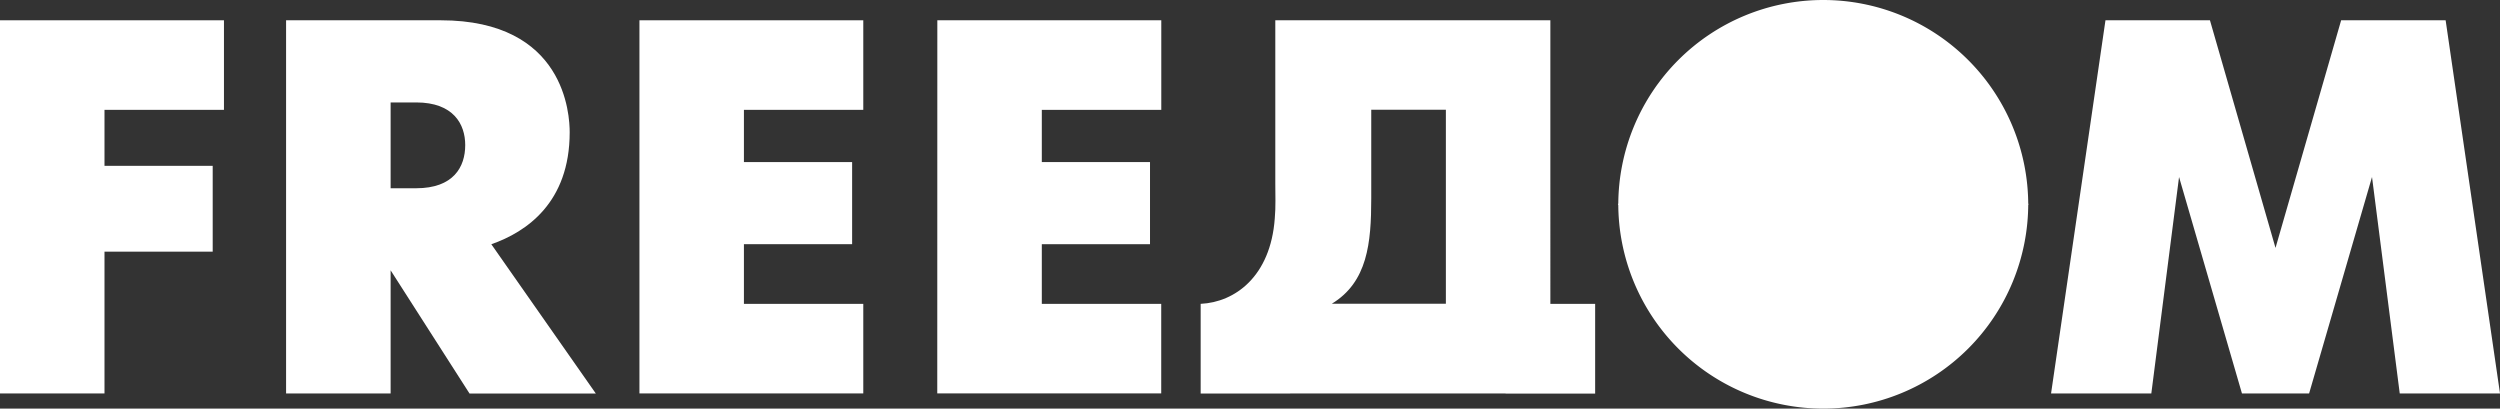
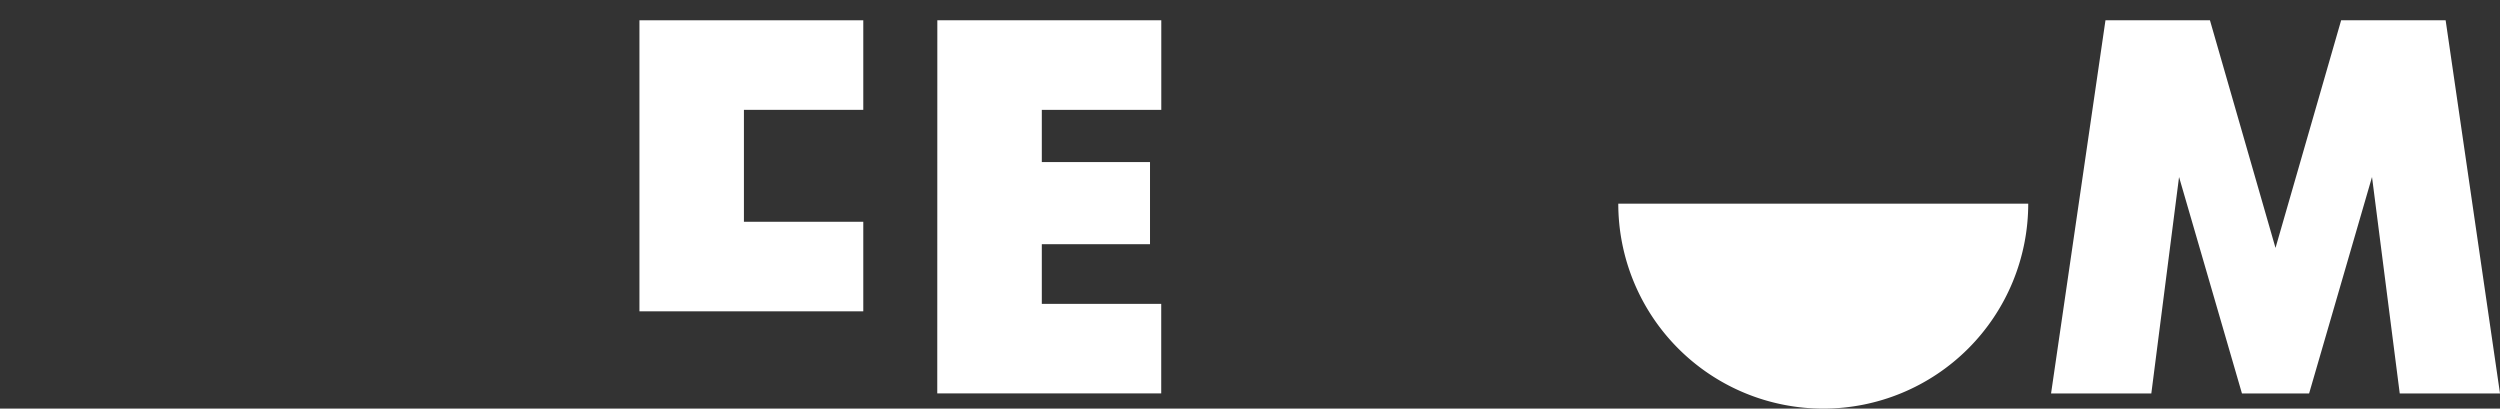
<svg xmlns="http://www.w3.org/2000/svg" viewBox="0 0 1920 313.82">
  <rect x="0" y="0" width="1920" height="313.82" fill="#333333" stroke="none" />
  <defs>
    <style>.cls-1{fill:#fff;}</style>
  </defs>
  <g id="Слой_2" data-name="Слой 2">
    <g id="Слой_1-2" data-name="Слой 1">
-       <path class="cls-1" d="M0,15.58H172V84.36H80.25v43h83.1v65.91H80.25v108.9H0Z" />
-       <path class="cls-1" d="M219.72,15.58H338.45c95.8,0,99.07,72.87,99.07,86,0,54-33.16,76.56-60.18,86l80.24,114.63h-97L300,207.6v94.57H219.71V15.58Zm99.9,129c28.66,0,37.67-16.37,37.67-33.16,0-16-9-32.75-37.67-32.75H300v65.91Z" />
-       <path class="cls-1" d="M491.09,15.58H663V84.36H571.33v40.12h83.1v63.05h-83.1v45.84H663v68.78H491.09Z" />
+       <path class="cls-1" d="M491.09,15.58H663V84.36H571.33v40.12h83.1h-83.1v45.84H663v68.78H491.09Z" />
      <path class="cls-1" d="M719.87,15.58h172V84.36H800.11v40.12h83.1v63.05h-83.1v45.84h91.71v68.78h-172Z" />
      <path class="cls-1" d="M1617,15.58h80.24l50.35,174.82L1798,15.58h80.25L1920,302.16h-77l-21.29-166.22-48.31,166.22h-51.58l-48.31-166.22-21.29,166.22h-77Z" />
-       <path class="cls-1" d="M990.89,302.28v-.12h165.4v.12h68.78V233.37h-34.39V15.58H979.43V140.85c0,9,.41,18-.41,27-3.27,44.62-30.71,64.27-56.91,65.5v68.91h68.78Zm62.23-150v-68h57.31v149h-87.61C1050.26,216.59,1053.12,186.71,1053.12,152.32Z" />
-       <path class="cls-1" d="M1242.84,157.42a157.42,157.42,0,0,1,314.84,0" />
      <path class="cls-1" d="M1242.84,156.4a157.42,157.42,0,1,0,314.84,0" />
    </g>
  </g>
</svg>